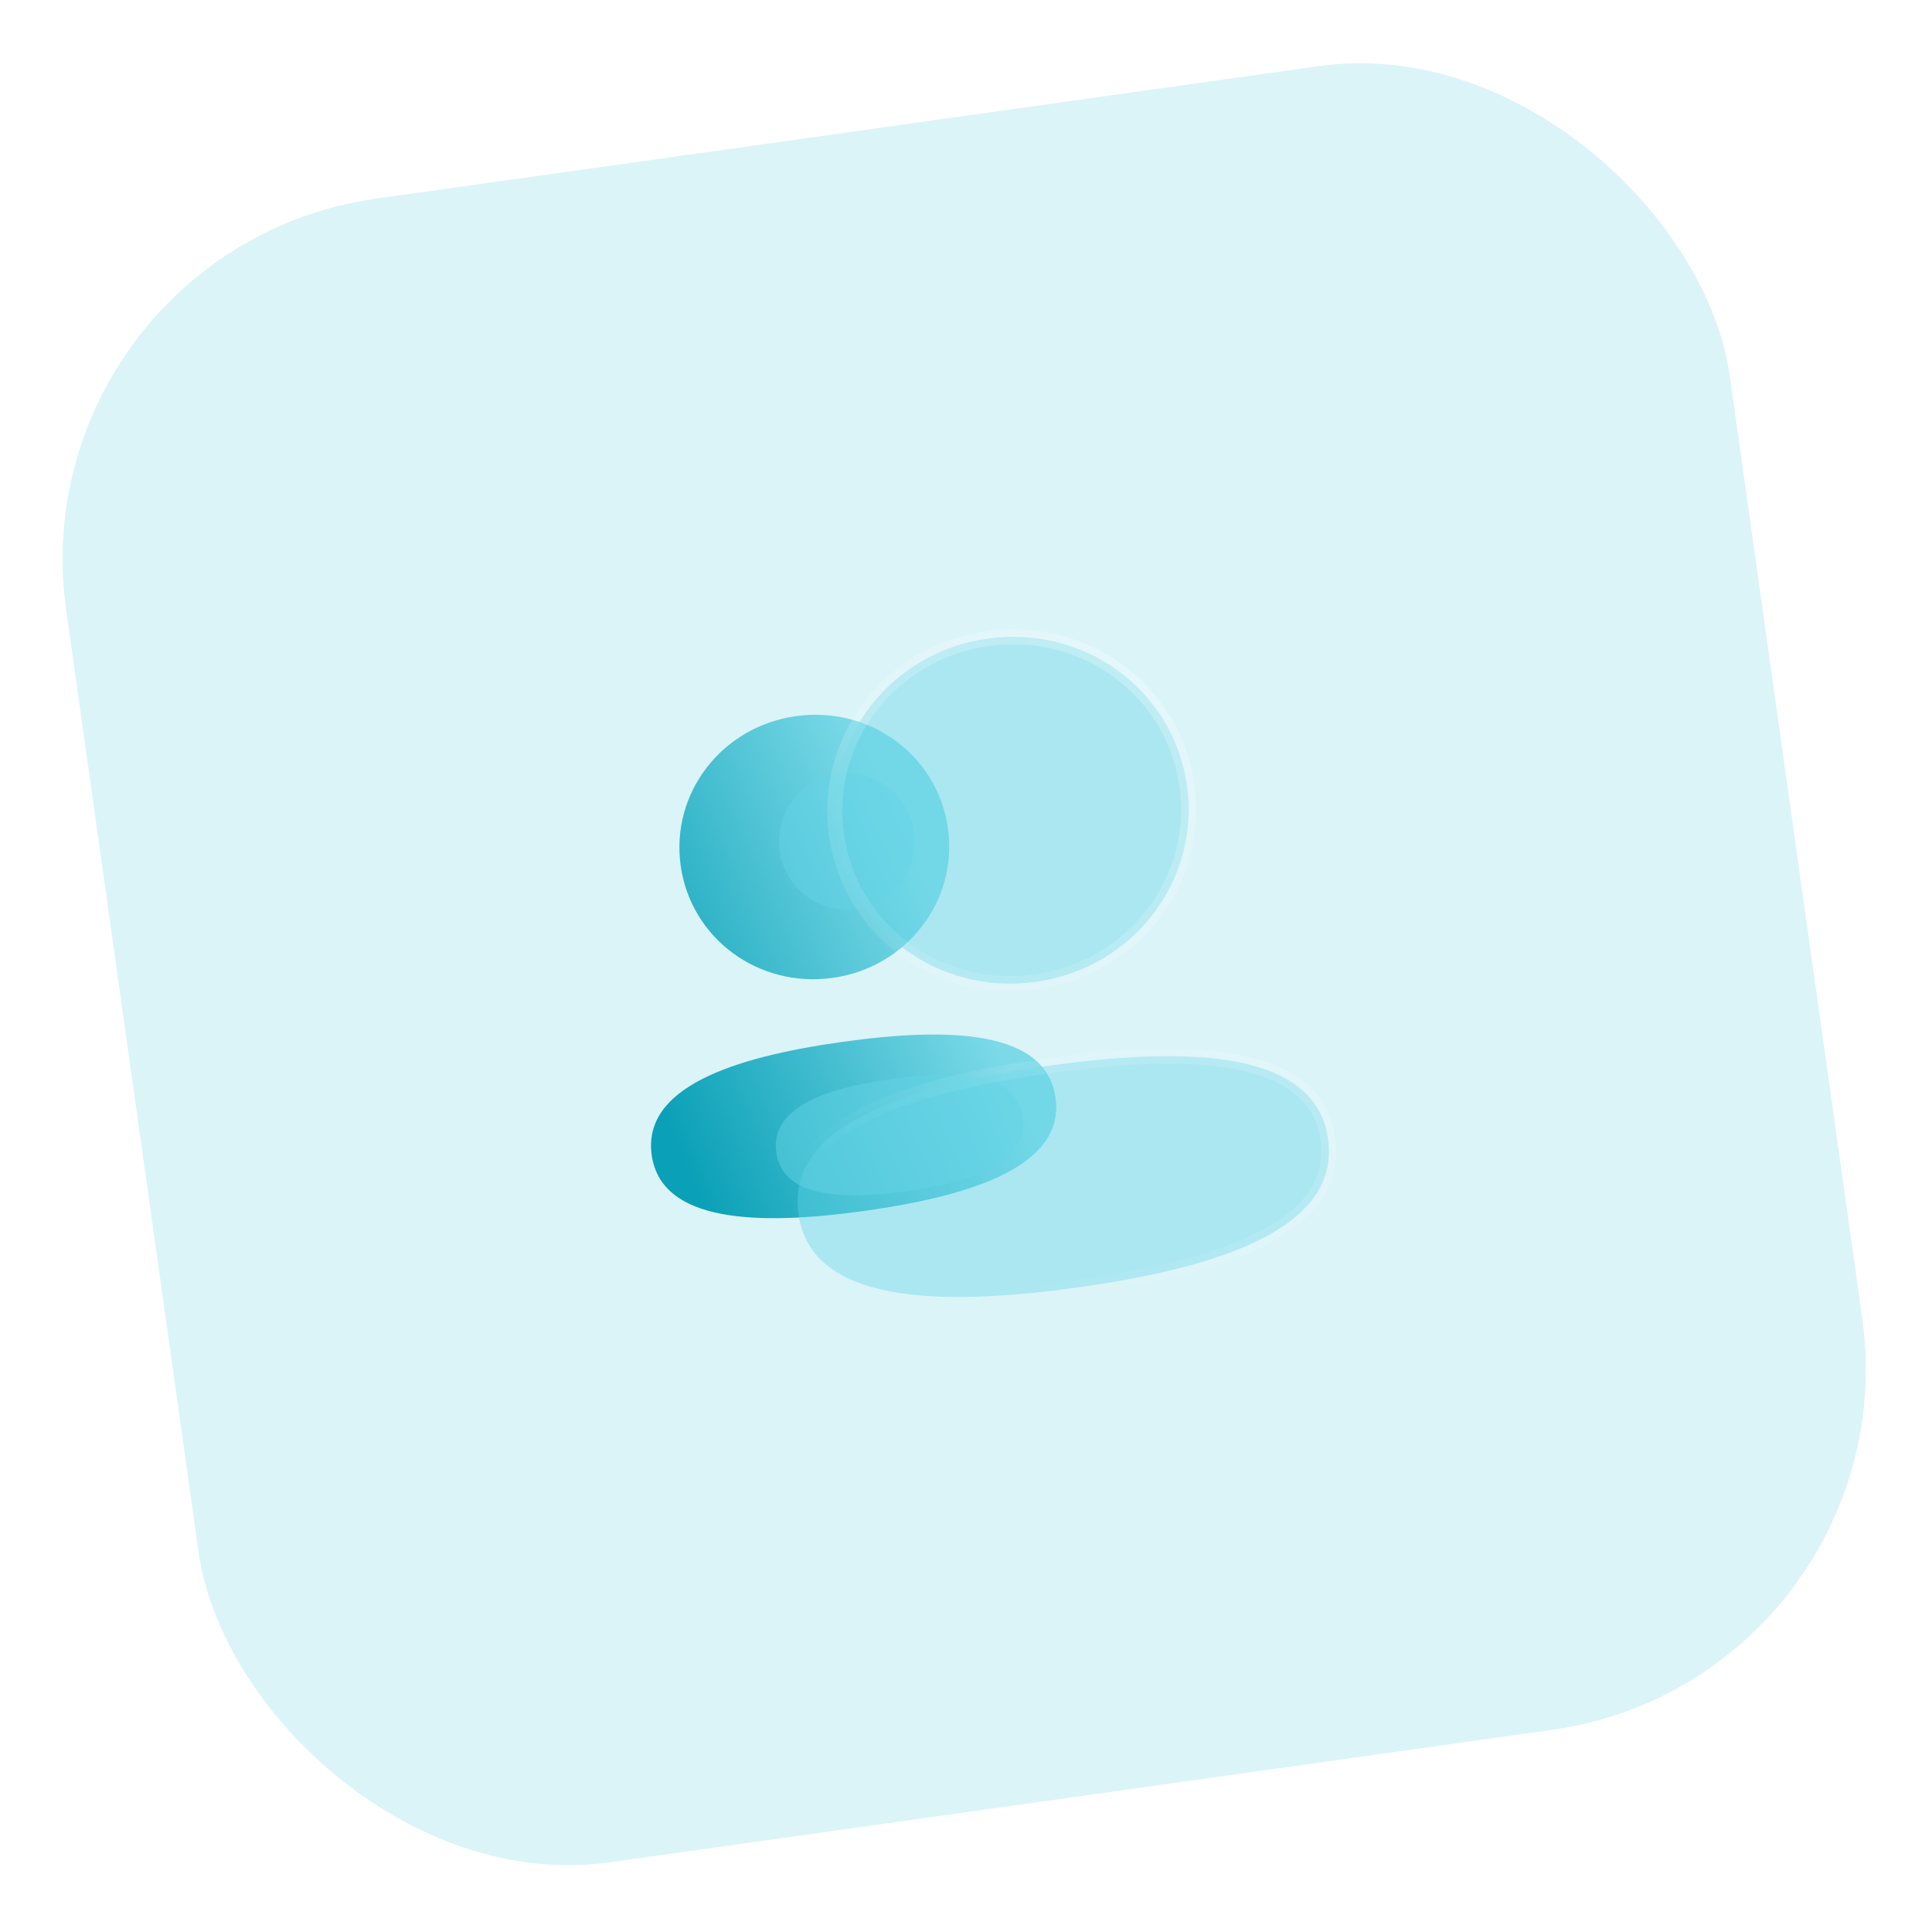
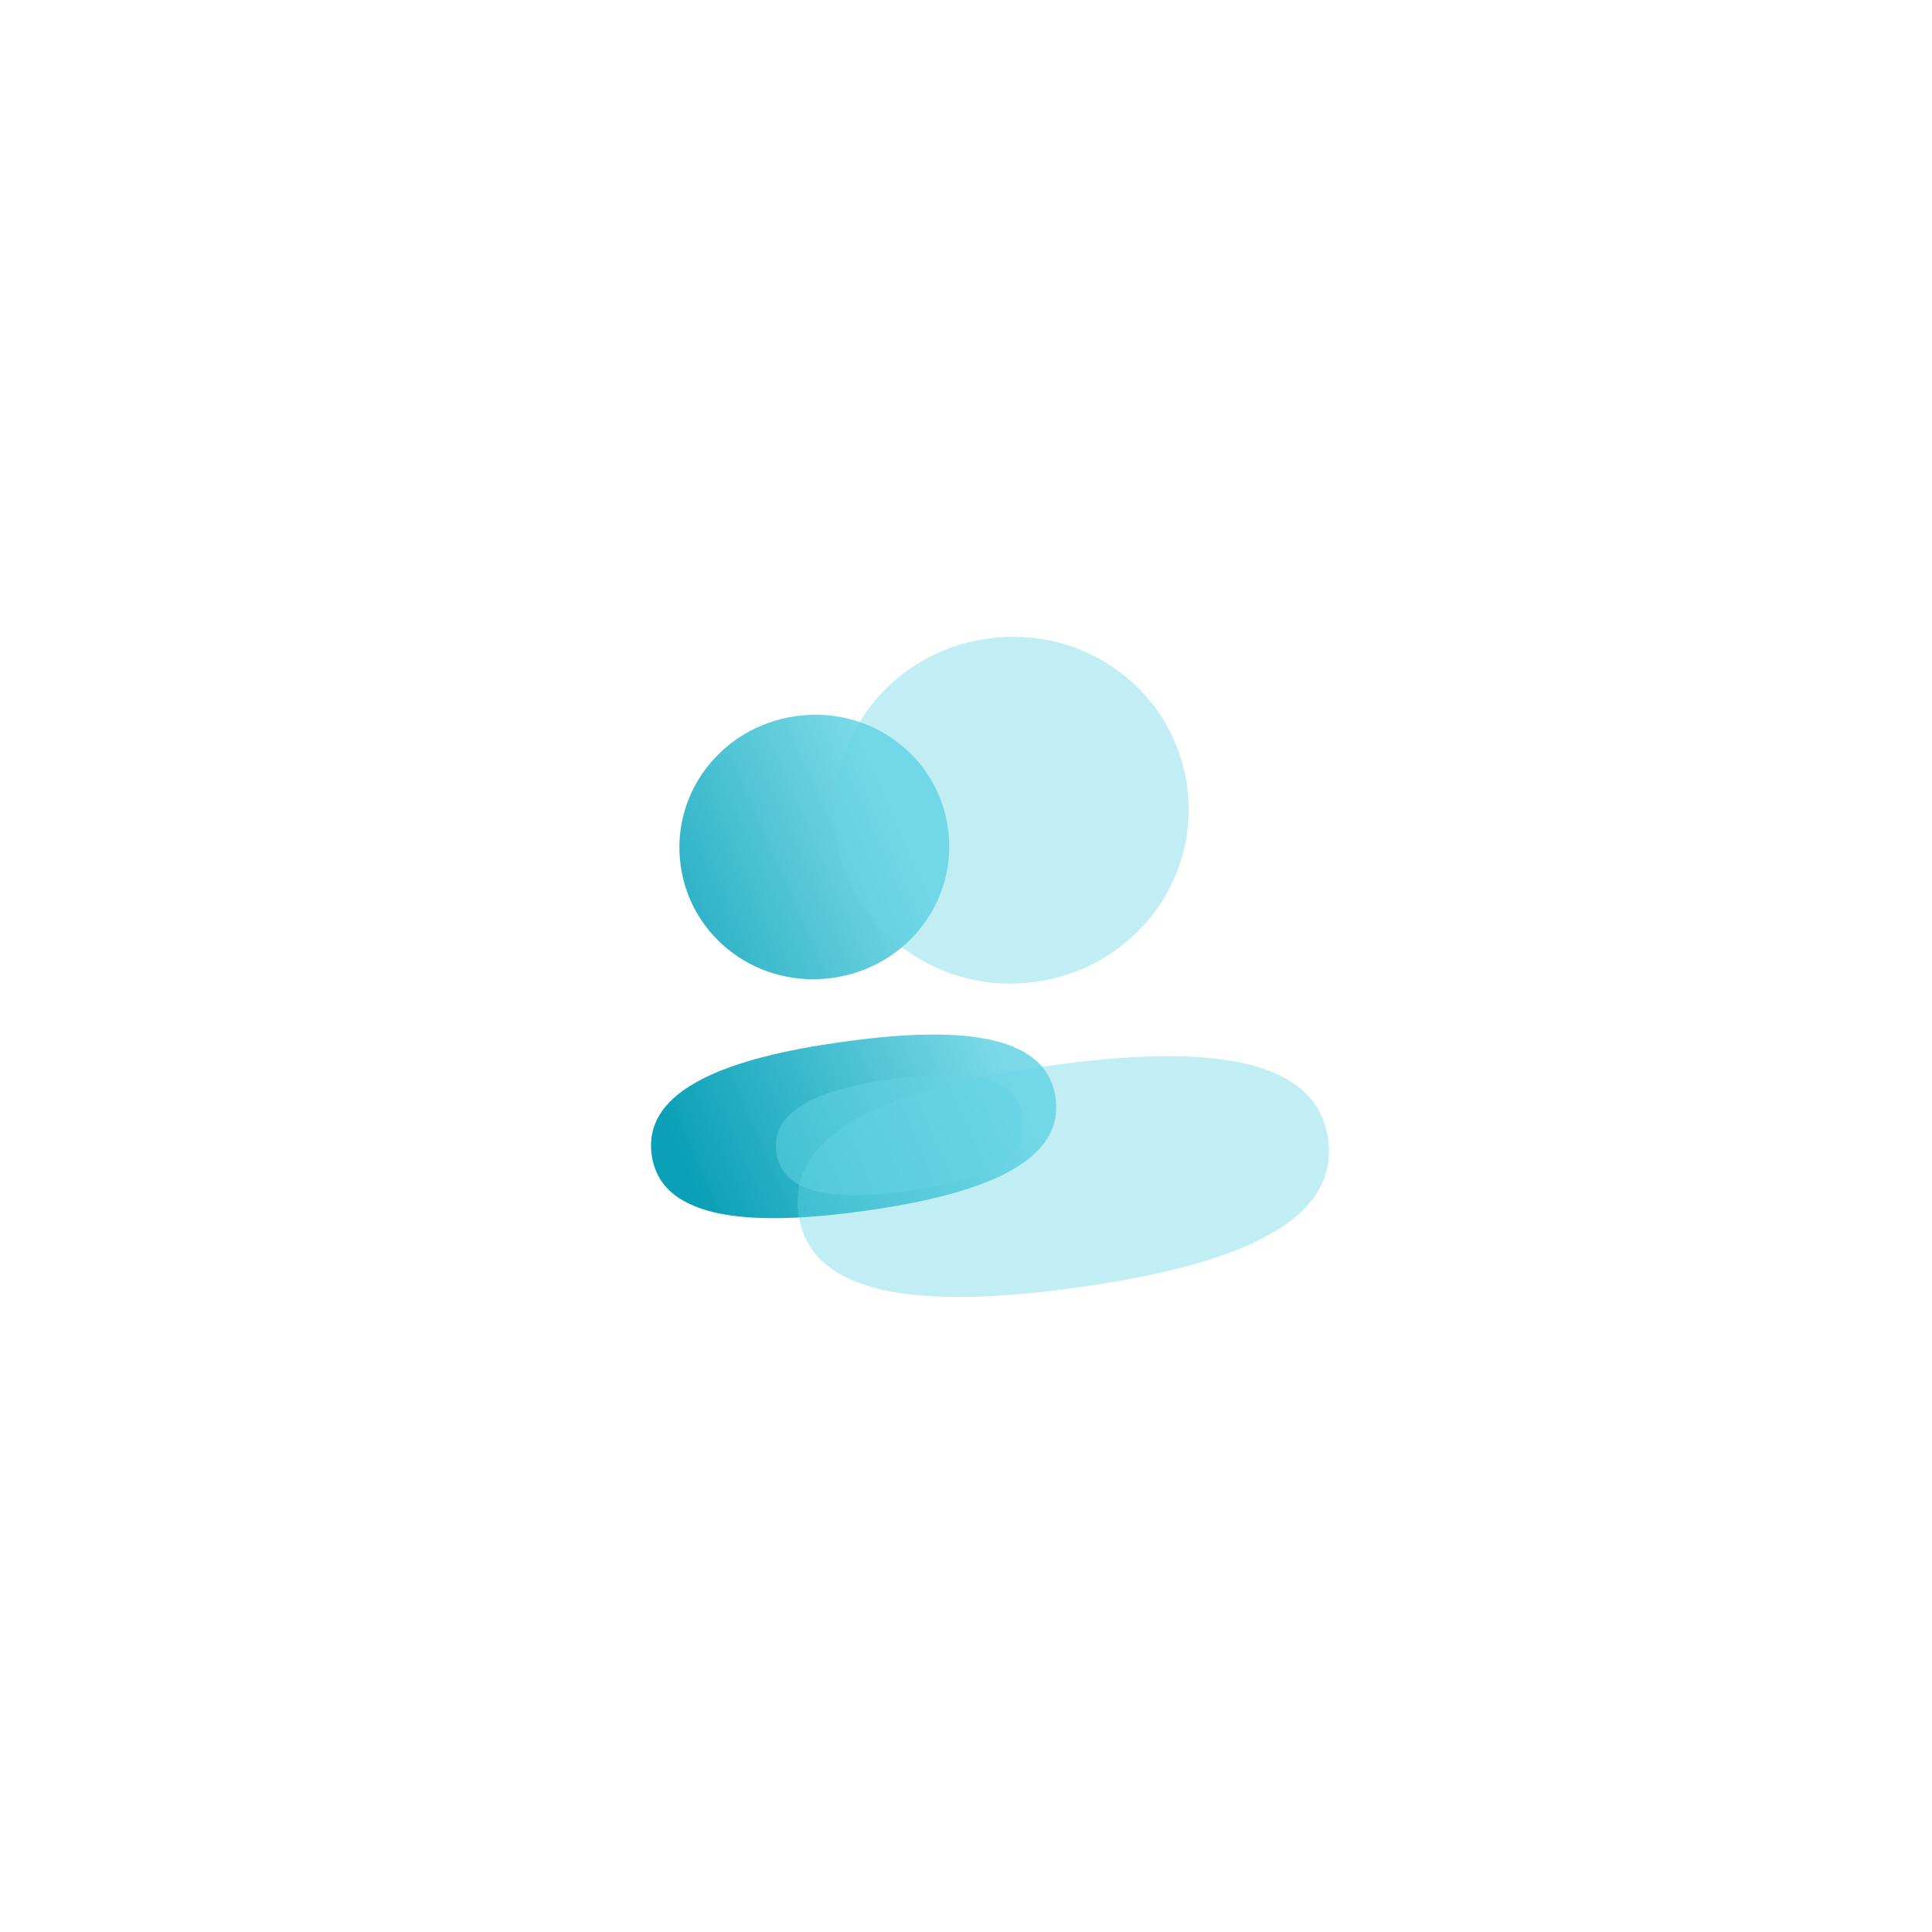
<svg xmlns="http://www.w3.org/2000/svg" width="138" height="138" viewBox="0 0 138 138" fill="none">
-   <rect x="-1.152" y="16.105" width="124" height="124" rx="28.017" transform="rotate(-8 -1.152 16.105)" fill="#DBF4F8" />
  <rect x="-1.152" y="16.105" width="124" height="124" rx="28.017" transform="rotate(-8 -1.152 16.105)" stroke="white" stroke-width="4" />
  <path data-figma-bg-blur-radius="7.00741" d="M60.127 74.426C52.304 75.525 45.876 77.697 46.551 82.504C47.227 87.308 54.041 87.576 61.821 86.482C69.644 85.383 76.072 83.212 75.396 78.404C74.721 73.6 67.907 73.333 60.127 74.426ZM56.853 51.152C51.554 51.897 47.892 56.652 48.621 61.842C49.35 67.031 54.181 70.593 59.48 69.849C64.777 69.104 68.441 64.348 67.711 59.158C66.982 53.969 62.15 50.408 56.853 51.152Z" fill="url(#paint0_linear_753_10184)" />
  <g filter="url(#filter1_f_753_10184)">
    <path d="M63.694 77.066C68.444 76.398 72.614 76.626 73.062 79.817C73.511 83.009 69.595 84.402 64.819 85.073C60.069 85.74 55.899 85.513 55.451 82.322C55.002 79.129 58.918 77.737 63.694 77.066Z" fill="#65D5E6" fill-opacity="0.5" />
  </g>
  <g filter="url(#filter2_f_753_10184)">
-     <path d="M61.168 64.902C58.501 65.277 56.063 63.44 55.688 60.773C55.314 58.106 57.151 55.668 59.817 55.294C62.483 54.919 64.922 56.756 65.297 59.423C65.672 62.09 63.834 64.527 61.168 64.902Z" fill="#65D5E6" fill-opacity="0.5" />
-   </g>
+     </g>
  <g data-figma-bg-blur-radius="8.08547">
    <mask id="path-5-outside-1_753_10184" maskUnits="userSpaceOnUse" x="50.706" y="41.824" width="46.43" height="54.09" fill="black">
      <rect fill="white" x="50.706" y="41.824" width="46.43" height="54.09" />
      <path d="M74.837 76.136C64.579 77.578 56.148 80.425 57.034 86.73C57.919 93.029 66.856 93.381 77.059 91.947C87.318 90.506 95.749 87.658 94.862 81.353C93.977 75.053 85.04 74.702 74.837 76.136ZM70.543 45.613C63.594 46.59 58.792 52.827 59.749 59.632C60.705 66.437 67.04 71.108 73.989 70.132C80.936 69.156 85.741 62.919 84.785 56.113C83.829 49.308 77.49 44.637 70.543 45.613Z" />
    </mask>
    <path d="M74.837 76.136C64.579 77.578 56.148 80.425 57.034 86.73C57.919 93.029 66.856 93.381 77.059 91.947C87.318 90.506 95.749 87.658 94.862 81.353C93.977 75.053 85.04 74.702 74.837 76.136ZM70.543 45.613C63.594 46.59 58.792 52.827 59.749 59.632C60.705 66.437 67.04 71.108 73.989 70.132C80.936 69.156 85.741 62.919 84.785 56.113C83.829 49.308 77.49 44.637 70.543 45.613Z" fill="#65D5E6" fill-opacity="0.4" />
-     <path d="M74.837 76.136L74.762 75.602L74.762 75.602L74.837 76.136ZM57.034 86.73L56.5 86.805L56.5 86.805L57.034 86.73ZM77.059 91.947L77.134 92.481L77.134 92.481L77.059 91.947ZM94.862 81.353L95.396 81.278L95.396 81.278L94.862 81.353ZM70.543 45.613L70.468 45.079L70.468 45.079L70.543 45.613ZM59.749 59.632L59.215 59.707L59.215 59.707L59.749 59.632ZM73.989 70.132L74.064 70.666L74.064 70.666L73.989 70.132ZM84.785 56.113L85.319 56.038L85.319 56.038L84.785 56.113ZM74.837 76.136L74.912 76.67C69.795 77.389 65.198 78.452 62.002 80.089C60.407 80.906 59.198 81.848 58.44 82.927C57.692 83.992 57.365 85.215 57.567 86.654L57.034 86.73L56.5 86.805C56.259 85.092 56.654 83.594 57.558 82.308C58.452 81.035 59.826 79.993 61.511 79.129C64.873 77.406 69.62 76.325 74.762 75.602L74.837 76.136ZM57.034 86.73L57.567 86.654C57.769 88.092 58.422 89.172 59.438 89.983C60.467 90.806 61.893 91.371 63.654 91.709C67.183 92.388 71.894 92.129 76.984 91.414L77.059 91.947L77.134 92.481C72.021 93.2 67.162 93.482 63.45 92.768C61.591 92.41 59.979 91.796 58.765 90.825C57.537 89.844 56.74 88.517 56.5 86.805L57.034 86.73ZM77.059 91.947L76.984 91.414C82.101 90.695 86.699 89.631 89.894 87.994C91.489 87.177 92.698 86.235 93.456 85.156C94.204 84.09 94.531 82.868 94.329 81.428L94.862 81.353L95.396 81.278C95.637 82.99 95.242 84.488 94.338 85.775C93.444 87.048 92.07 88.09 90.386 88.953C87.023 90.677 82.276 91.758 77.134 92.481L77.059 91.947ZM94.862 81.353L94.329 81.428C94.127 79.991 93.474 78.911 92.458 78.1C91.429 77.277 90.003 76.712 88.242 76.374C84.713 75.695 80.002 75.954 74.912 76.67L74.837 76.136L74.762 75.602C79.875 74.883 84.734 74.601 88.446 75.315C90.305 75.672 91.917 76.287 93.131 77.257C94.359 78.239 95.156 79.565 95.396 81.278L94.862 81.353ZM70.543 45.613L70.618 46.147C63.954 47.084 59.369 53.057 60.282 59.557L59.749 59.632L59.215 59.707C58.216 52.596 63.235 46.096 70.468 45.079L70.543 45.613ZM59.749 59.632L60.282 59.557C61.196 66.057 67.25 70.535 73.914 69.598L73.989 70.132L74.064 70.666C66.831 71.682 60.214 66.817 59.215 59.707L59.749 59.632ZM73.989 70.132L73.914 69.598C80.577 68.662 85.165 62.688 84.251 56.188L84.785 56.113L85.319 56.038C86.318 63.149 81.295 69.65 74.064 70.666L73.989 70.132ZM84.785 56.113L84.251 56.188C83.338 49.688 77.281 45.211 70.618 46.147L70.543 45.613L70.468 45.079C77.699 44.063 84.319 48.927 85.319 56.038L84.785 56.113Z" fill="url(#paint1_linear_753_10184)" mask="url(#path-5-outside-1_753_10184)" />
  </g>
  <defs>
    <clipPath id="bgblur_0_753_10184_clip_path" transform="translate(-39.495 -44.047)">
      <path d="M60.127 74.426C52.304 75.525 45.876 77.697 46.551 82.504C47.227 87.308 54.041 87.576 61.821 86.482C69.644 85.383 76.072 83.212 75.396 78.404C74.721 73.6 67.907 73.333 60.127 74.426ZM56.853 51.152C51.554 51.897 47.892 56.652 48.621 61.842C49.35 67.031 54.181 70.593 59.48 69.849C64.777 69.104 68.441 64.348 67.711 59.158C66.982 53.969 62.15 50.408 56.853 51.152Z" />
    </clipPath>
    <filter id="filter1_f_753_10184" x="48.409" y="69.754" width="31.696" height="22.631" filterUnits="userSpaceOnUse" color-interpolation-filters="sRGB">
      <feFlood flood-opacity="0" result="BackgroundImageFix" />
      <feBlend mode="normal" in="SourceGraphic" in2="BackgroundImageFix" result="shape" />
      <feGaussianBlur stdDeviation="3.504" result="effect1_foregroundBlur_753_10184" />
    </filter>
    <filter id="filter2_f_753_10184" x="47.555" y="47.16" width="25.876" height="25.876" filterUnits="userSpaceOnUse" color-interpolation-filters="sRGB">
      <feFlood flood-opacity="0" result="BackgroundImageFix" />
      <feBlend mode="normal" in="SourceGraphic" in2="BackgroundImageFix" result="shape" />
      <feGaussianBlur stdDeviation="4.043" result="effect1_foregroundBlur_753_10184" />
    </filter>
    <clipPath id="bgblur_1_753_10184_clip_path" transform="translate(-48.345 -36.86)">
-       <path d="M74.837 76.136C64.579 77.578 56.148 80.425 57.034 86.73C57.919 93.029 66.856 93.381 77.059 91.947C87.318 90.506 95.749 87.658 94.862 81.353C93.977 75.053 85.04 74.702 74.837 76.136ZM70.543 45.613C63.594 46.59 58.792 52.827 59.749 59.632C60.705 66.437 67.04 71.108 73.989 70.132C80.936 69.156 85.741 62.919 84.785 56.113C83.829 49.308 77.49 44.637 70.543 45.613Z" />
-     </clipPath>
+       </clipPath>
    <linearGradient id="paint0_linear_753_10184" x1="64.045" y1="58.023" x2="42.005" y2="67.691" gradientUnits="userSpaceOnUse">
      <stop stop-color="#7CDAE8" />
      <stop offset="1" stop-color="#0AA0B7" />
    </linearGradient>
    <linearGradient id="paint1_linear_753_10184" x1="84.201" y1="49.198" x2="58.265" y2="84.025" gradientUnits="userSpaceOnUse">
      <stop stop-color="white" stop-opacity="0.25" />
      <stop offset="1" stop-color="white" stop-opacity="0" />
    </linearGradient>
  </defs>
</svg>